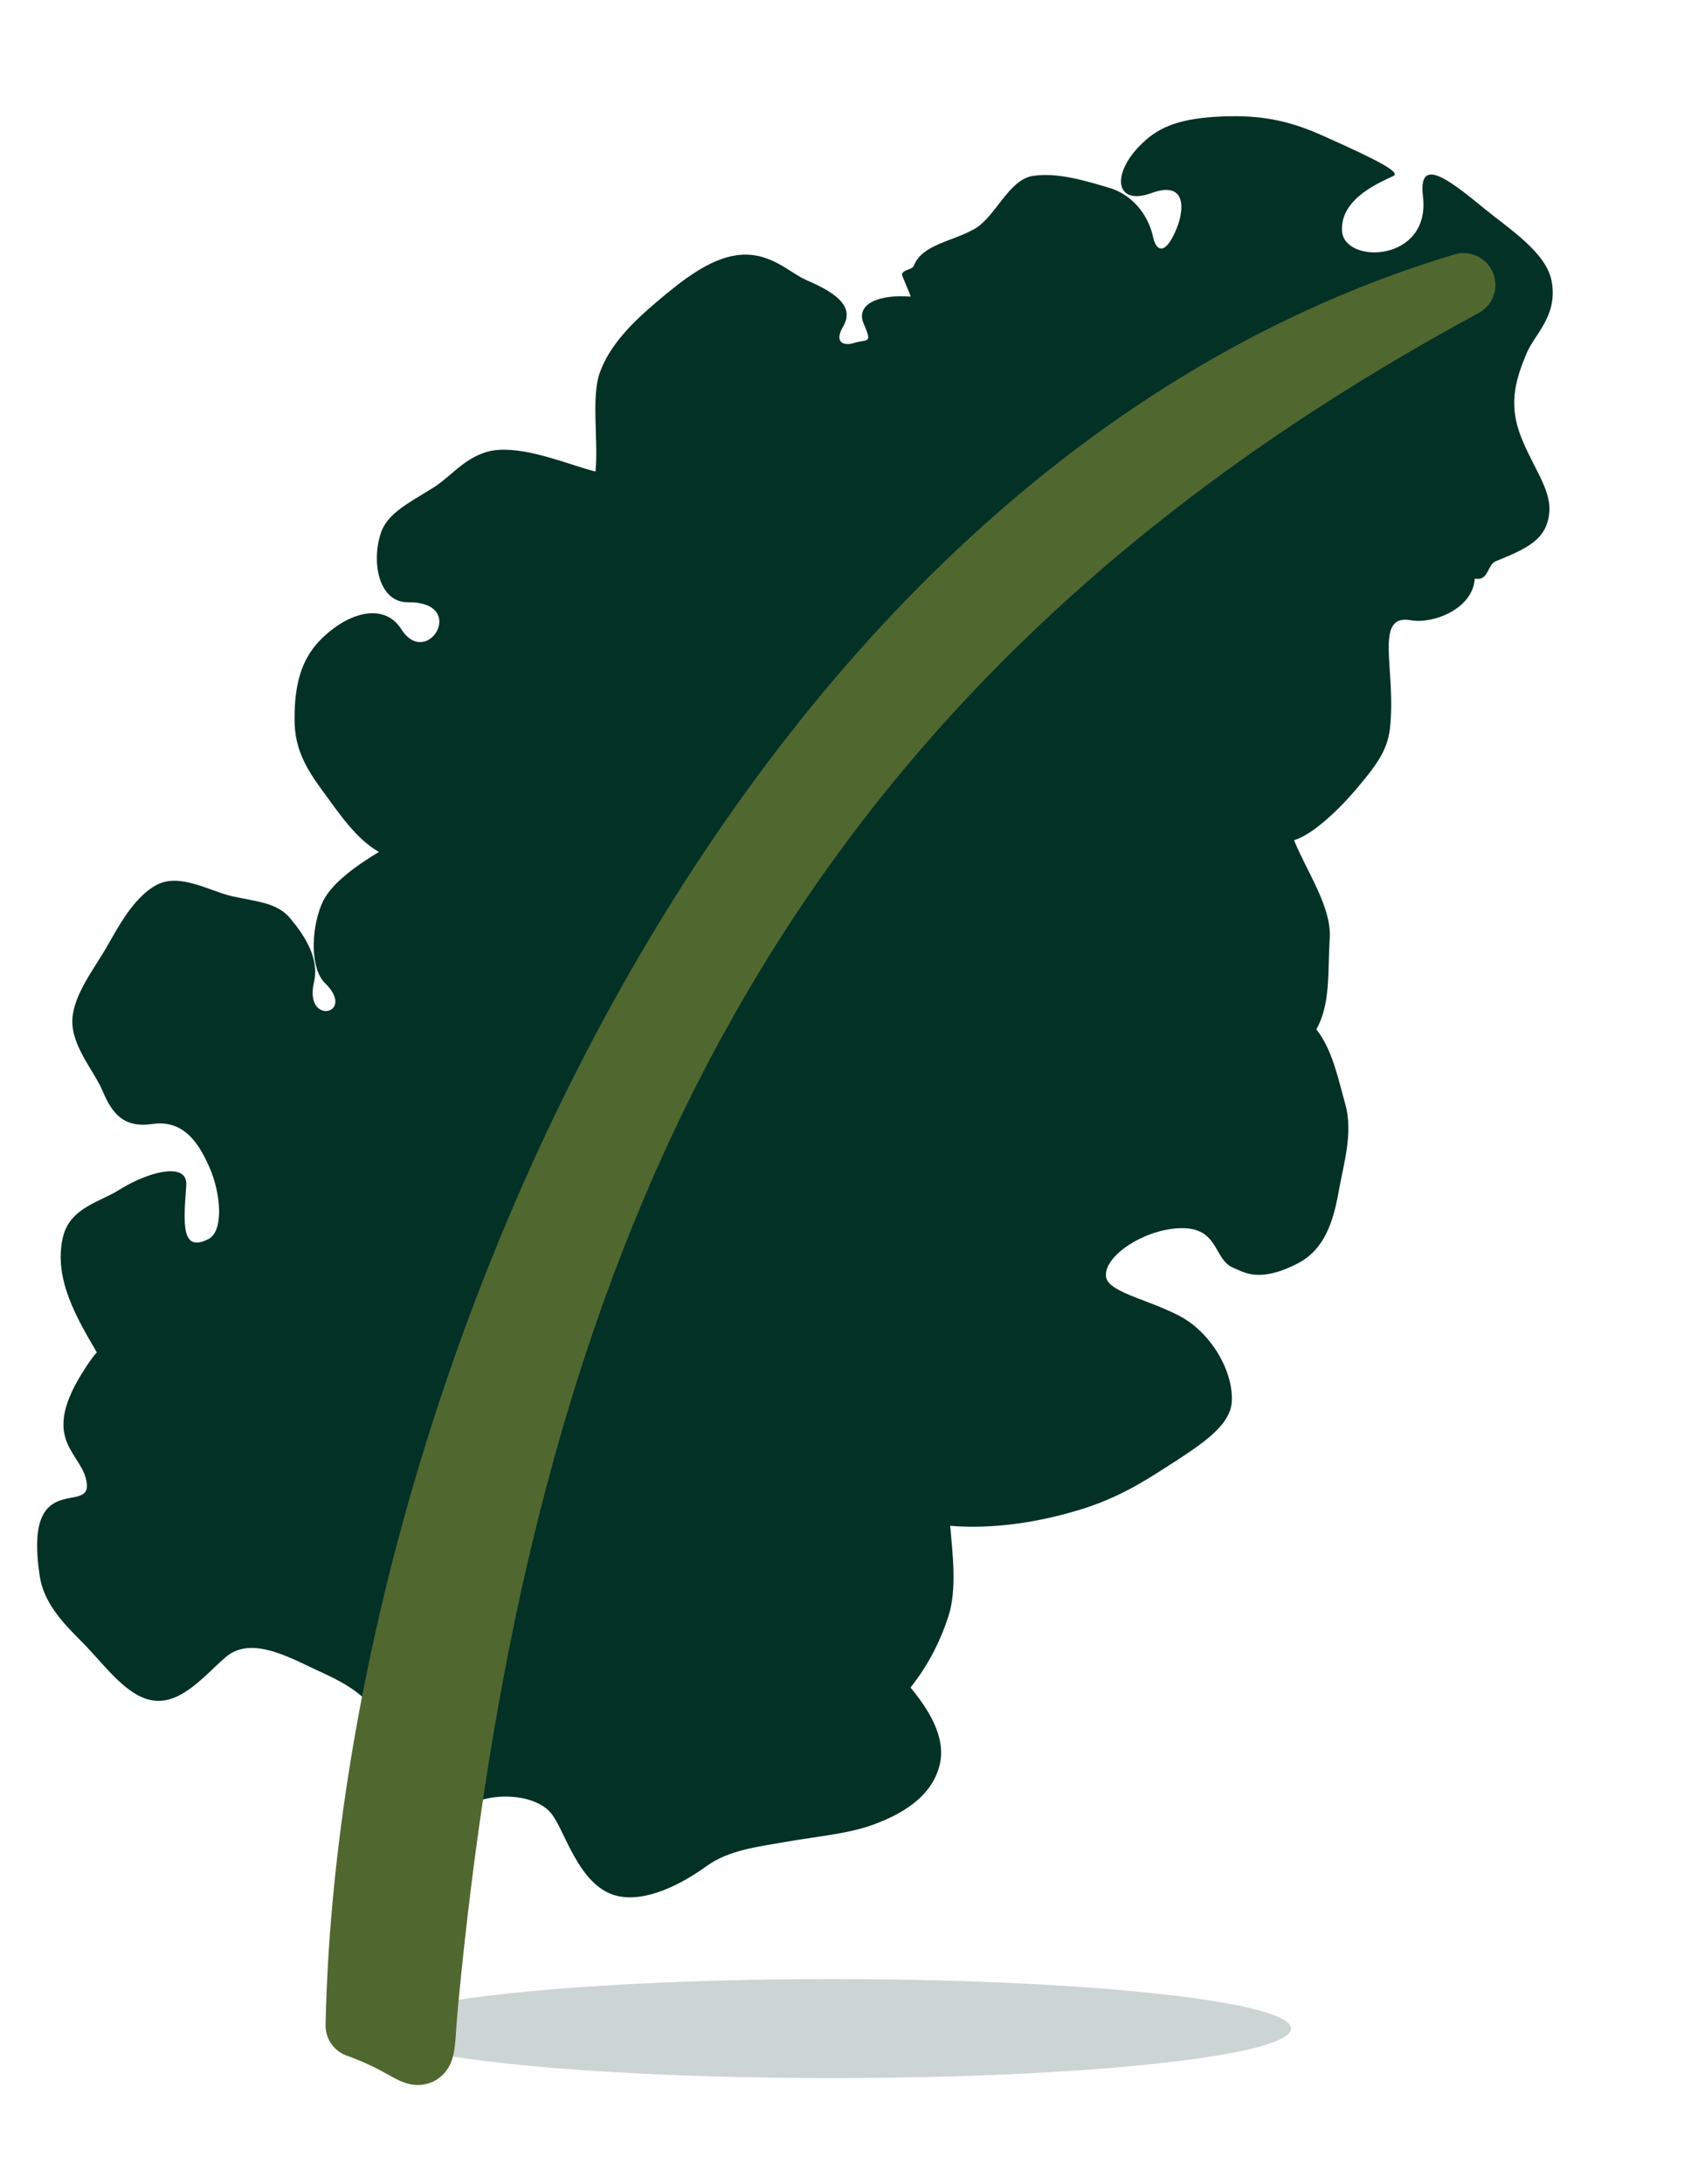
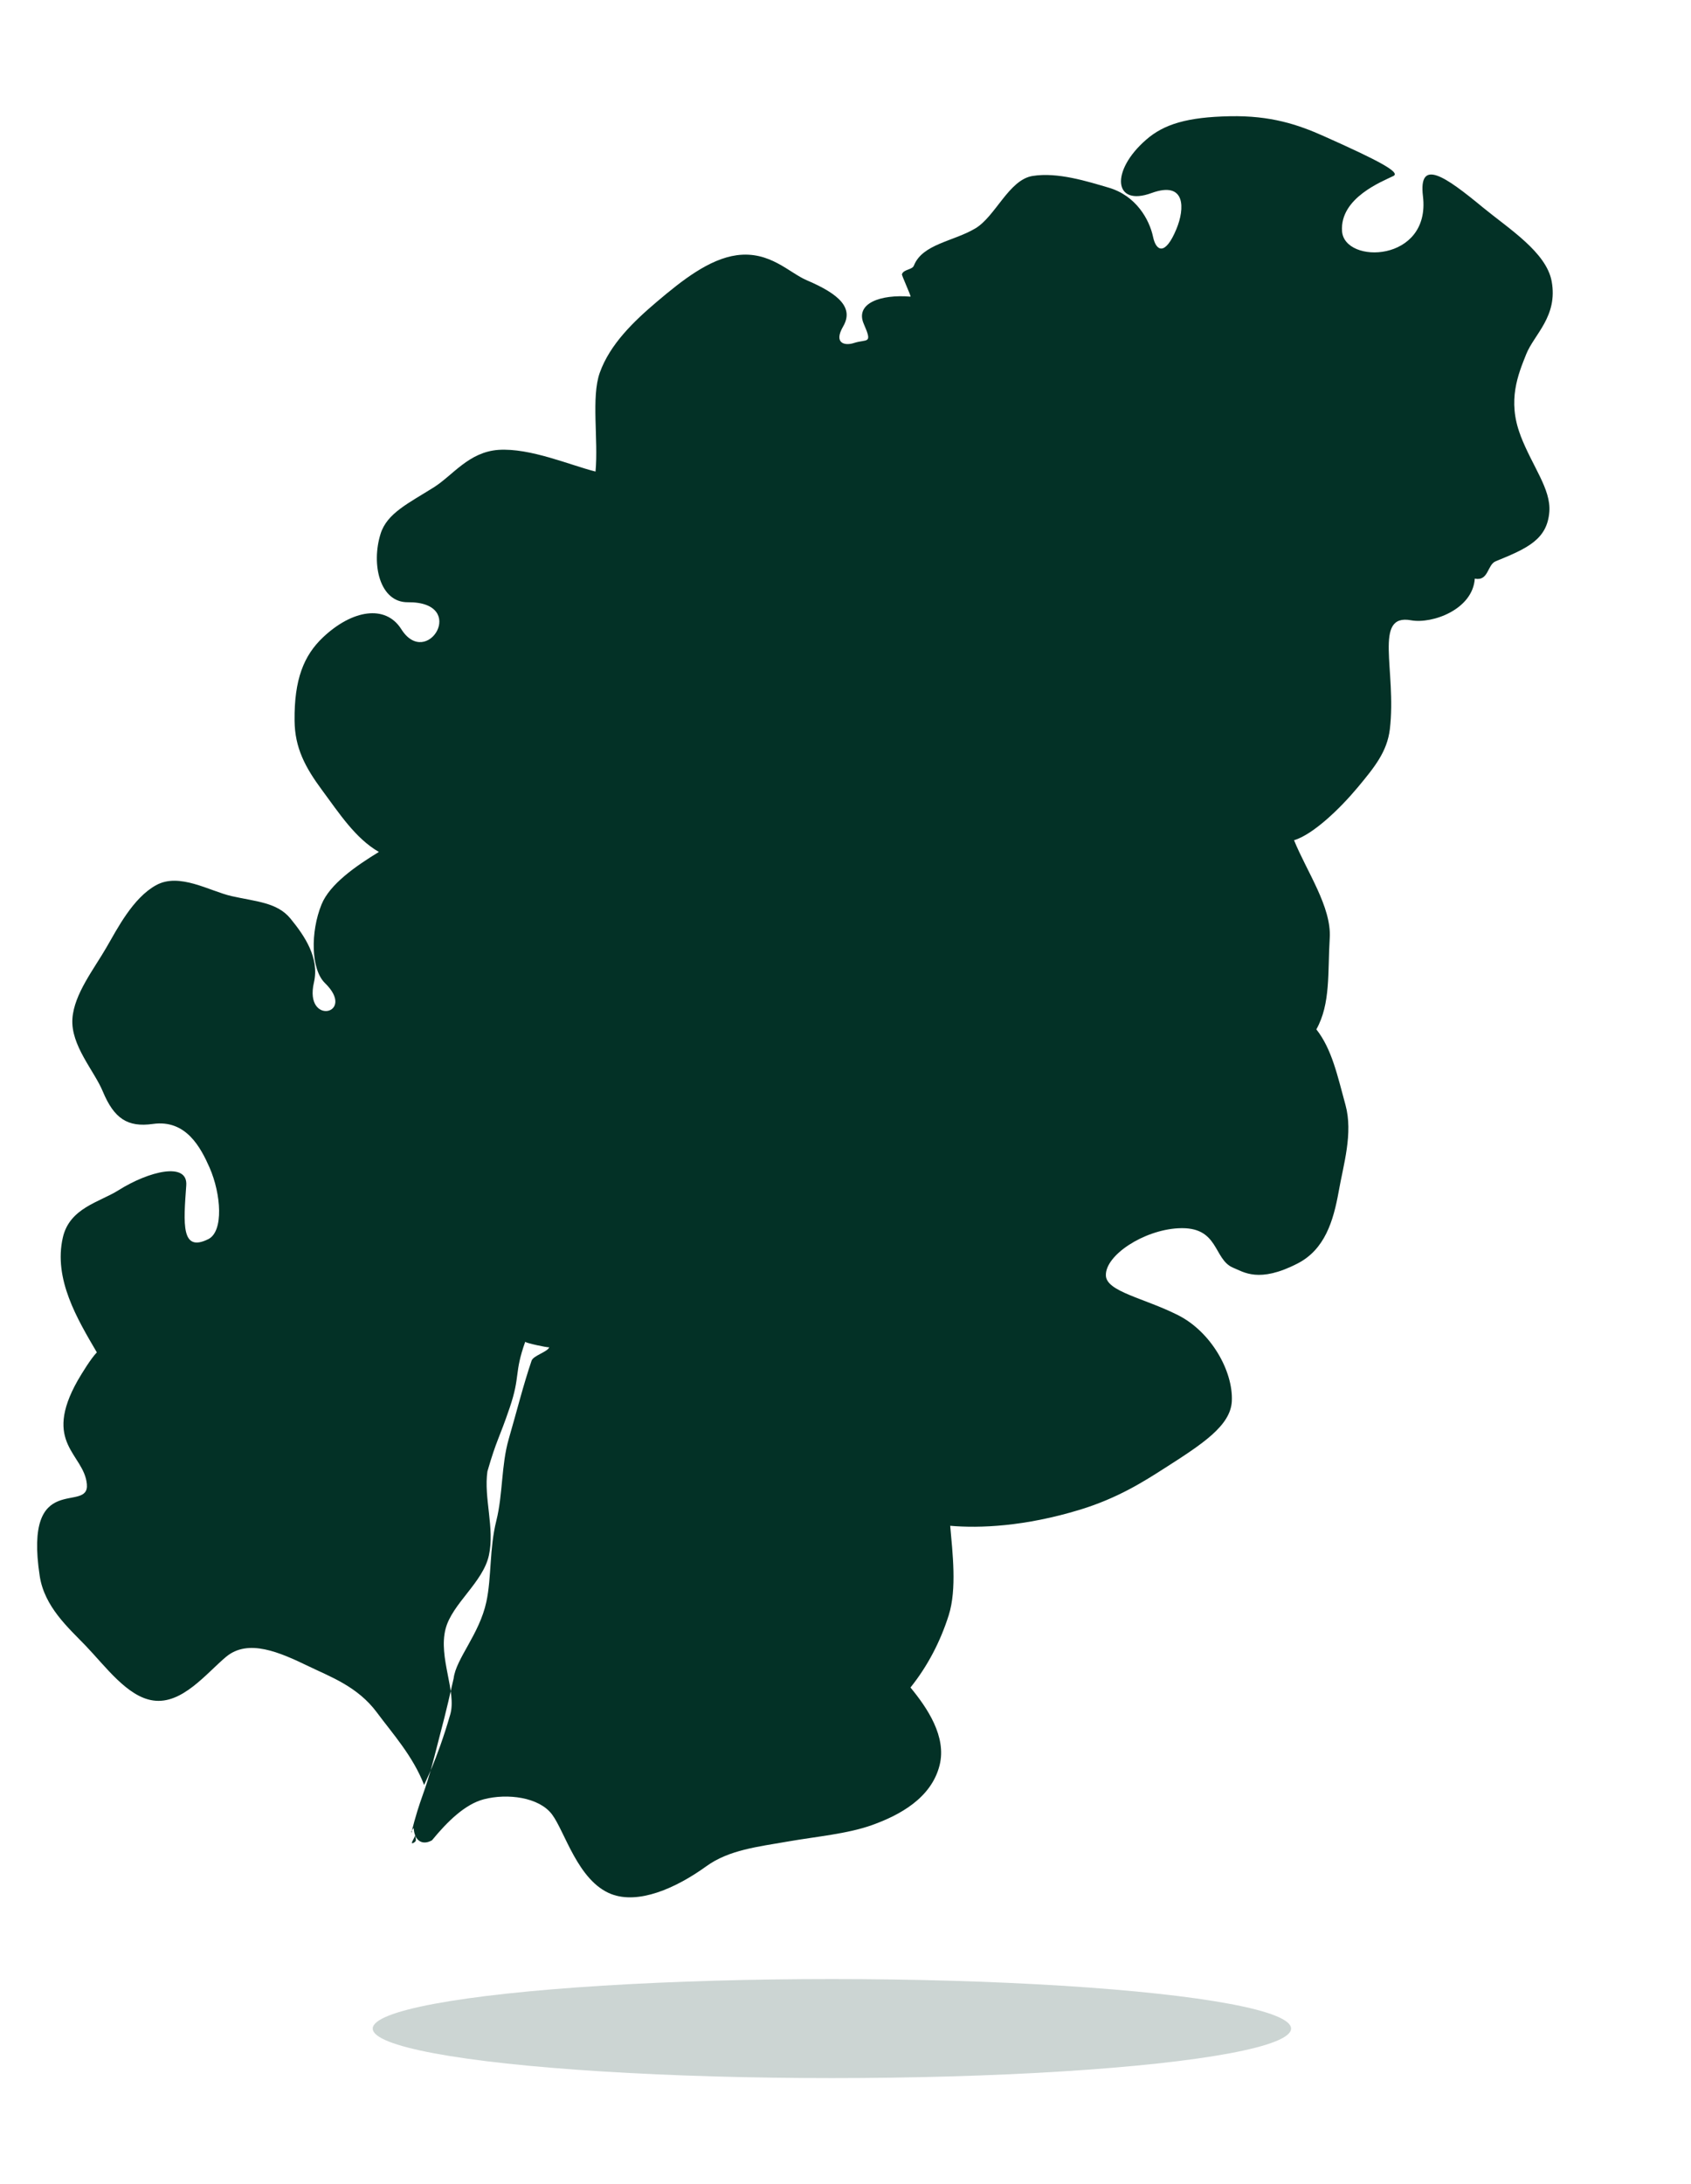
<svg xmlns="http://www.w3.org/2000/svg" viewBox="0 0 79.62 102.78" data-name="Layer 1" id="Layer_1">
  <defs>
    <style>
      .cls-1, .cls-2, .cls-3 {
        fill-rule: evenodd;
      }

      .cls-1, .cls-3 {
        fill: #50672f;
      }

      .cls-4 {
        isolation: isolate;
        opacity: .2;
      }

      .cls-4, .cls-2 {
        fill: #033126;
      }

      .cls-3 {
        stroke: #516730;
        stroke-linejoin: round;
        stroke-width: 3px;
      }
    </style>
  </defs>
  <ellipse ry="2.33" rx="21.62" cy="95.46" cx="39.17" class="cls-4" />
  <g>
    <path d="M37.04,63.34l1.47.76c4.3-.22,6.41-3.02,6.87-4.71-3.13,3.89-8.34,3.95-8.34,3.95h0ZM45.9,44.52l-2.05-.15s3.62-1.08,6.92-5.28c-2.2,4.48-4.87,5.43-4.87,5.43h0ZM42.3,23.79l.47,1.55s.68-6.51-.85-8.38c.91,3.67.38,6.84.38,6.84h0ZM18.74,56.72l.89.76s4.05-9.61,2.35-15.33c.68,5.58-3.24,14.58-3.24,14.58h0Z" class="cls-1" />
    <g>
      <path d="M19.56,86.35c-.09.23-.27.46-.09.37s.09-.18.09-.37Z" class="cls-2" />
      <path d="M71.59,20.48c-.63-1.64-.1-2.88.27-3.81s1.5-1.78,1.2-3.43c-.25-1.37-2.01-2.47-3.24-3.48-1.77-1.46-3.04-2.35-2.82-.52.37,3.11-3.7,3.21-3.81,1.64-.11-1.58,1.92-2.35,2.42-2.6.34-.17-.69-.72-3.27-1.87-1.23-.55-2.51-.98-4.44-.94-1.99.04-3.1.37-3.94,1.11-1.68,1.46-1.54,3.17.27,2.5,1.61-.58,1.56.74,1.16,1.7-.53,1.28-.96,1.04-1.1.36-.17-.8-.79-1.93-2.09-2.31-.99-.29-2.4-.74-3.58-.55-1.12.18-1.75,1.91-2.7,2.47-1.02.61-2.49.73-2.89,1.75-.08.2-.48.17-.56.4-.05,0,.45,1.06.4,1.06-1.4-.12-2.62.31-2.2,1.28.43.98.16.7-.46.9-.42.14-.98.03-.51-.78.5-.86-.16-1.51-1.71-2.17-.83-.35-1.74-1.39-3.3-1.18-1.3.18-2.57,1.18-3.75,2.18-1.11.94-2.22,2.01-2.7,3.35-.41,1.15-.06,3.15-.2,4.65-1.17-.29-3.07-1.12-4.57-1.02-1.4.1-2.15,1.2-3.04,1.76-1.19.75-2.21,1.22-2.51,2.19-.45,1.43-.04,3.23,1.28,3.22,2.88-.03.9,3.19-.31,1.26-.74-1.16-2.3-.91-3.68.39-.91.86-1.36,1.99-1.34,3.92.01,1.28.5,2.2,1.3,3.28s1.57,2.27,2.67,2.9c-1.08.66-2.31,1.51-2.7,2.47-.53,1.3-.5,3.06.16,3.7,1.51,1.47-.99,2.03-.52-.02.27-1.16-.43-2.19-1.1-3.01-.63-.77-1.62-.8-2.77-1.06-1.03-.23-2.47-1.13-3.57-.51-1.08.6-1.81,2.03-2.32,2.91-.58,1.01-1.53,2.2-1.61,3.36-.09,1.26,1.03,2.46,1.43,3.43.53,1.27,1.16,1.7,2.36,1.53,1.56-.22,2.25,1.11,2.67,2.06.54,1.24.67,2.99-.06,3.36-1.29.64-1.17-.72-1.04-2.53.08-1.12-1.76-.67-3.19.23-.89.56-2.3.83-2.62,2.22-.45,1.96.68,3.84,1.6,5.41-.28.29-.69.96-.9,1.32-1.68,2.97.3,3.45.43,4.88.13,1.42-2.99-.72-2.22,4.32.22,1.45,1.35,2.44,2.16,3.28.94.98,1.97,2.41,3.18,2.58,1.36.2,2.5-1.27,3.43-2.05,1.05-.88,2.54-.21,3.89.44,1.01.49,2.31.95,3.22,2.18.71.96,1.7,2.05,2.22,3.41-.02,0,.59-1.11,1.23-3.32.31-1.08-.57-2.68-.22-4.03.31-1.19,1.76-2.18,2.04-3.46s-.25-2.71-.07-3.95c.44-1.52.54-1.5,1.05-3s.2-1.61.73-3.1c.02.06,1.05.28,1.13.26-.08.22-.75.39-.83.63-.38,1.11-.7,2.39-1.08,3.7-.35,1.22-.27,2.59-.58,3.83-.33,1.31-.22,2.66-.47,3.82-.33,1.53-1.43,2.67-1.54,3.6-.42,1.86-.44,1.85-.91,3.69s-.64,1.8-1.1,3.65c.07-.18-.09-.01.13-.3.03.62.42.83.86.58.73-.89,1.56-1.7,2.44-1.93,1.11-.29,2.6-.1,3.21.71.61.81,1.22,3.14,2.79,3.75,1.27.49,3.01-.25,4.48-1.31,1.06-.77,2.45-.92,3.82-1.16s2.82-.36,3.99-.78c1.28-.46,2.78-1.26,3.17-2.81.34-1.35-.58-2.7-1.37-3.66.81-1.01,1.41-2.17,1.8-3.4s.18-2.94.07-4.21c1.38.12,3.5.04,6.12-.76,1.76-.54,2.96-1.3,3.99-1.96,1.77-1.13,3.09-1.99,3.15-3.14.07-1.41-.98-3.28-2.55-4.06-1.59-.8-3.36-1.1-3.38-1.86-.03-.95,1.77-2.13,3.4-2.22,1.95-.11,1.64,1.47,2.6,1.86.49.2,1.21.73,3.02-.2,1.29-.66,1.69-2,1.94-3.38.22-1.26.69-2.75.32-4.09s-.63-2.61-1.37-3.55c.68-1.21.53-2.7.63-4.3.09-1.46-1.09-3.14-1.68-4.6.89-.27,2.14-1.46,3-2.49.8-.96,1.38-1.68,1.51-2.73.33-2.77-.8-5.46,1-5.13.99.18,2.9-.5,3-1.96.66.13.58-.66.99-.82,1.5-.61,2.42-1.03,2.52-2.33.08-1.07-.8-2.13-1.36-3.59Z" class="cls-2" />
    </g>
-     <path d="M16.83,95.31c.6-29.01,18.57-71.84,52.08-81.9-4.57,2.47-8.73,5.09-12.53,7.88-23.96,17.59-33.32,41.66-36.3,72.91-.35,3.67.32,2.4-3.25,1.12h0Z" class="cls-3" />
  </g>
</svg>